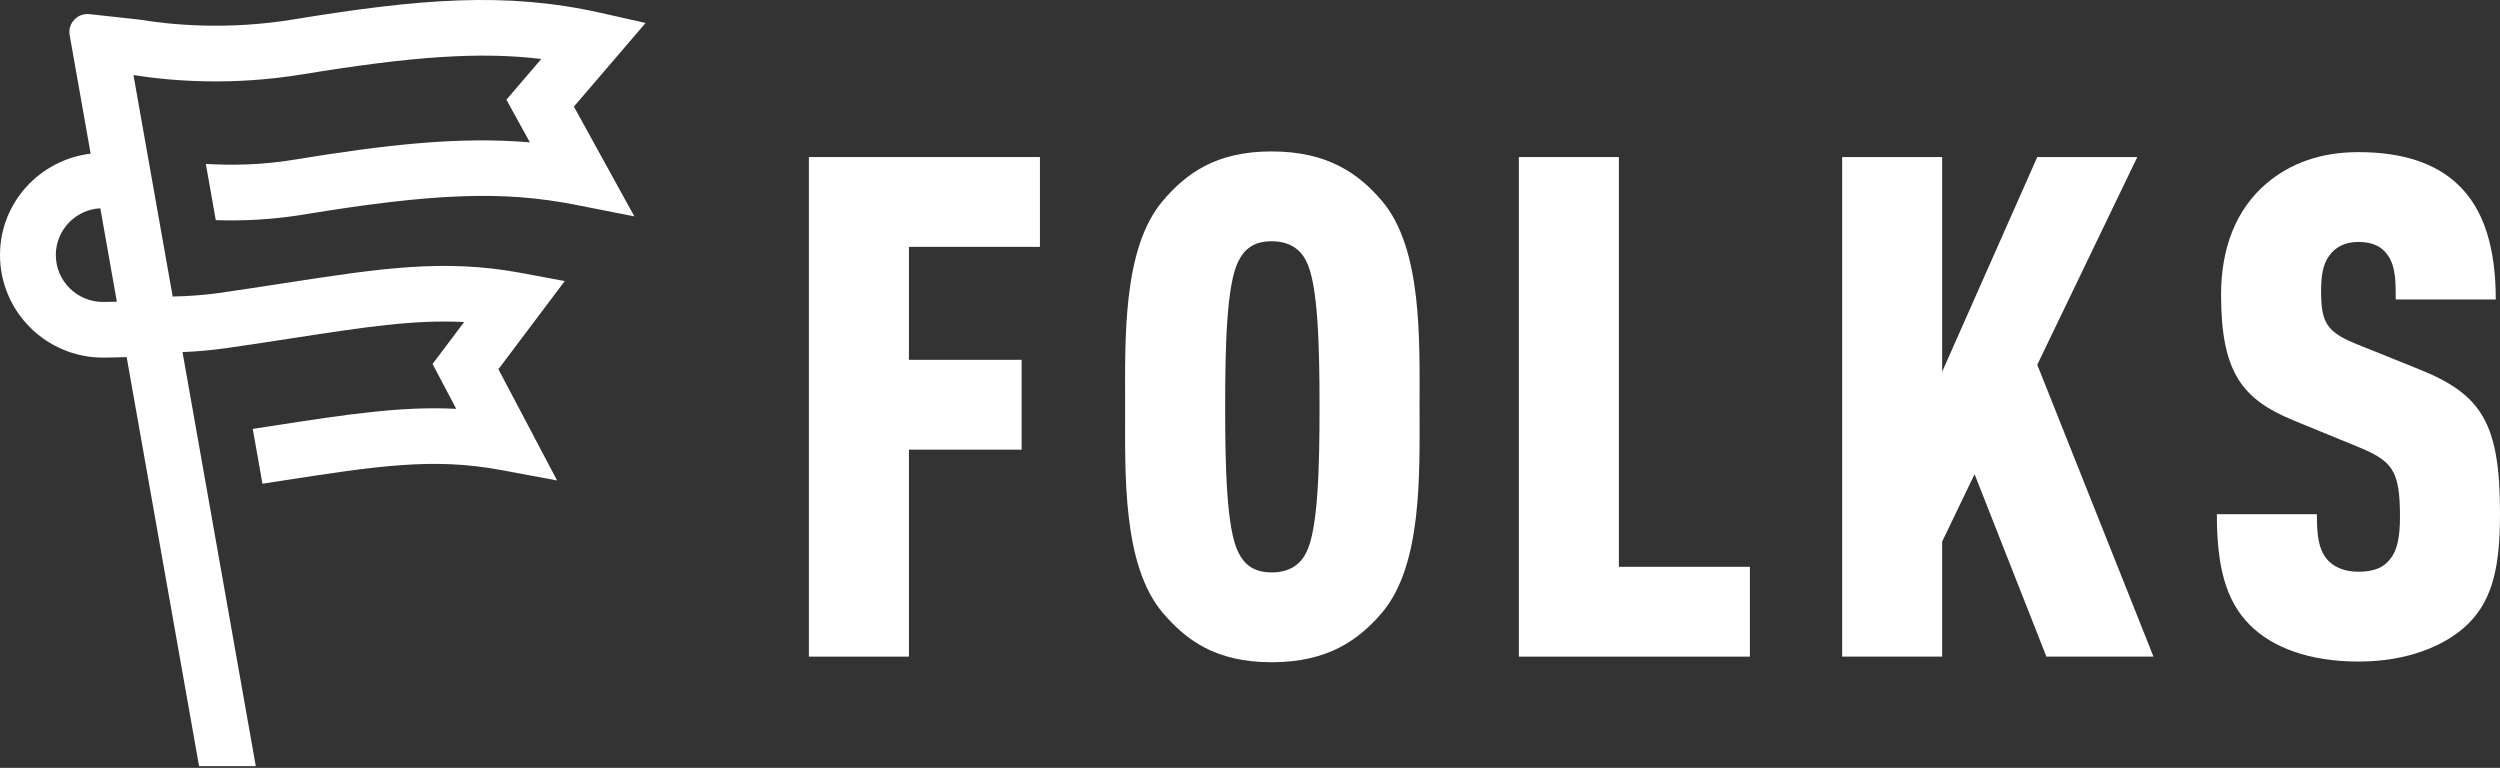
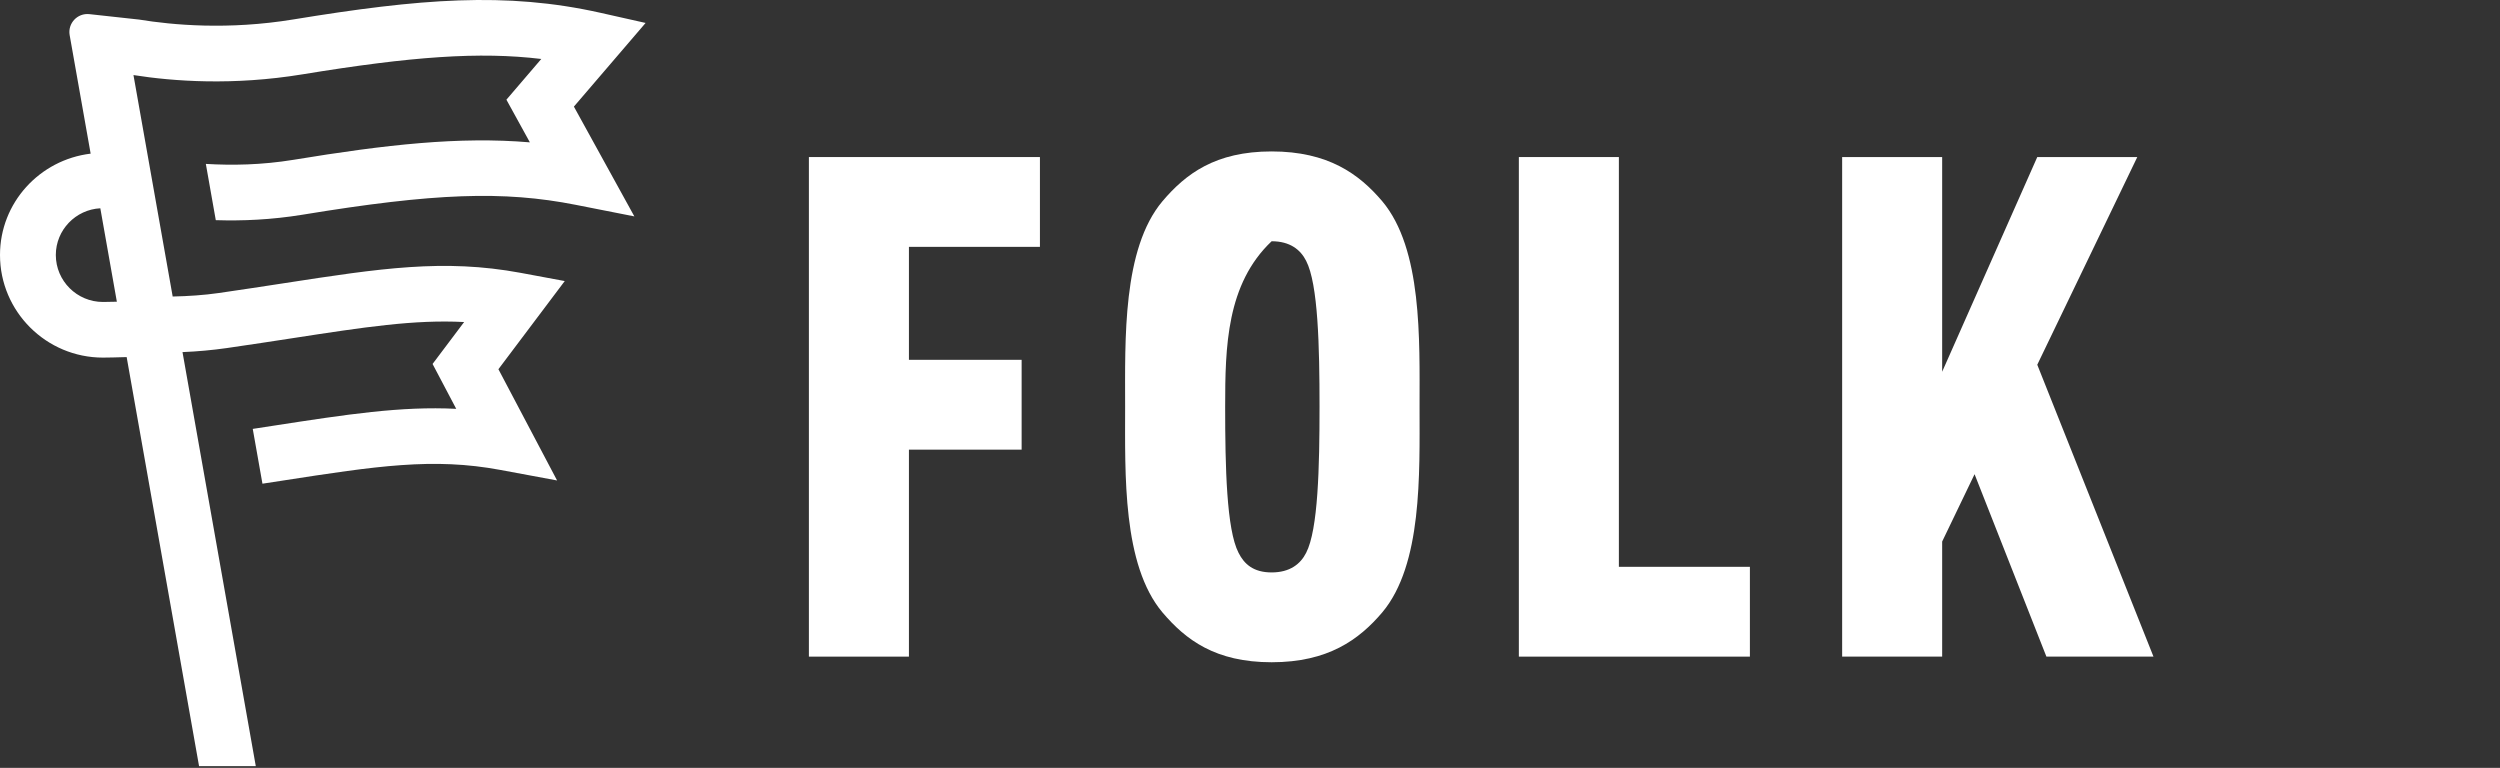
<svg xmlns="http://www.w3.org/2000/svg" width="140px" height="43px" viewBox="0 0 140 43" version="1.1">
  <rect x="0" y="0" width="140" height="43" fill="#333333" stroke="none" />
  <title>Logo/Folks/ComboMark/White</title>
  <g id="01-Home" stroke="none" stroke-width="1" fill="none" fill-rule="evenodd">
    <g id="DT/01-Home" transform="translate(-120, -39)" fill="#FFFFFF">
      <g id="DT/Nav/Burger/Closed" transform="translate(120, 30)">
        <g id="Logo/Folks/ComboMark/White" transform="translate(0, 9)">
          <polygon id="Fill-1" points="50.9 13.824 50.9 20.15 57.211 20.15 57.211 25.18 50.9 25.18 50.9 36.771 45.298 36.771 45.298 8.795 58.236 8.795 58.236 13.824" />
          <g id="Group-12">
-             <path d="M73.145,14.61 C72.829,13.981 72.237,13.51 71.211,13.51 C70.187,13.51 69.673,13.981 69.358,14.61 C68.687,15.906 68.609,19.403 68.609,22.782 C68.609,26.162 68.687,29.659 69.358,30.956 C69.673,31.584 70.187,32.056 71.211,32.056 C72.237,32.056 72.829,31.584 73.145,30.956 C73.815,29.659 73.894,26.162 73.894,22.782 C73.894,19.403 73.815,15.906 73.145,14.61 M77.405,34.296 C76.103,35.828 74.368,37.086 71.211,37.086 C68.057,37.086 66.4,35.828 65.098,34.296 C62.85,31.624 63.007,26.555 63.007,22.782 C63.007,19.01 62.85,13.942 65.098,11.269 C66.4,9.737 68.057,8.48 71.211,8.48 C74.368,8.48 76.103,9.737 77.405,11.269 C79.653,13.942 79.495,19.01 79.495,22.782 C79.495,26.555 79.653,31.624 77.405,34.296" id="Fill-2" />
+             <path d="M73.145,14.61 C72.829,13.981 72.237,13.51 71.211,13.51 C68.687,15.906 68.609,19.403 68.609,22.782 C68.609,26.162 68.687,29.659 69.358,30.956 C69.673,31.584 70.187,32.056 71.211,32.056 C72.237,32.056 72.829,31.584 73.145,30.956 C73.815,29.659 73.894,26.162 73.894,22.782 C73.894,19.403 73.815,15.906 73.145,14.61 M77.405,34.296 C76.103,35.828 74.368,37.086 71.211,37.086 C68.057,37.086 66.4,35.828 65.098,34.296 C62.85,31.624 63.007,26.555 63.007,22.782 C63.007,19.01 62.85,13.942 65.098,11.269 C66.4,9.737 68.057,8.48 71.211,8.48 C74.368,8.48 76.103,9.737 77.405,11.269 C79.653,13.942 79.495,19.01 79.495,22.782 C79.495,26.555 79.653,31.624 77.405,34.296" id="Fill-2" />
            <polygon id="Fill-4" points="85.056 36.771 85.056 8.795 90.657 8.795 90.657 31.742 97.994 31.742 97.994 36.771" />
            <path d="M5.766,16.91 C4.311,16.91 3.126,15.73 3.126,14.28 C3.126,12.875 4.241,11.734 5.618,11.664 L6.544,16.896 C6.23,16.904 5.948,16.91 5.766,16.91 L5.766,16.91 Z M36.154,1.285 L33.626,0.717 C28.327,-0.471 23.493,-0.069 16.431,1.088 C12.776,1.689 9.651,1.401 7.79,1.096 L5.008,0.792 C4.338,0.718 3.784,1.307 3.901,1.968 L5.076,8.604 C2.225,8.948 0,11.347 0,14.28 C0,17.448 2.587,20.026 5.766,20.026 C6.05,20.026 6.546,20.013 7.093,19.997 L11.147,42.903 L14.324,42.903 L10.22,19.718 C11.059,19.683 11.889,19.608 12.706,19.491 C14.035,19.299 15.256,19.112 16.39,18.937 C20.404,18.318 23.206,17.889 25.991,18.034 L24.224,20.382 L25.549,22.895 C22.457,22.739 19.427,23.206 15.358,23.833 C14.972,23.893 14.561,23.956 14.154,24.018 L14.697,27.087 C15.081,27.028 15.472,26.969 15.837,26.912 C21.078,26.102 24.247,25.612 28.026,26.317 L31.197,26.906 L27.911,20.676 L31.626,15.739 L29.153,15.279 C24.843,14.482 21.291,15.029 15.911,15.859 C14.788,16.031 13.578,16.218 12.259,16.408 C11.412,16.53 10.545,16.586 9.67,16.605 L7.474,4.204 C9.706,4.555 13.045,4.802 16.94,4.163 C23.06,3.158 26.863,2.887 30.312,3.302 L28.359,5.583 L29.673,7.972 C25.729,7.638 21.641,8.093 16.431,8.95 C14.649,9.241 12.994,9.266 11.527,9.179 L12.084,12.329 C13.553,12.376 15.186,12.31 16.94,12.024 C24.329,10.809 28.191,10.672 32.238,11.47 L35.524,12.118 L32.138,5.97 L36.154,1.285 Z" id="Fill-6" />
            <polygon id="Fill-8" points="114.599 36.771 110.576 26.555 108.761 30.327 108.761 36.771 103.16 36.771 103.16 8.795 108.761 8.795 108.761 20.818 114.087 8.795 119.688 8.795 114.087 20.425 120.595 36.771" />
-             <path d="M138.186,34.964 C136.924,36.182 134.794,37.047 132.072,37.047 C129.311,37.047 127.26,36.261 125.997,35.003 C124.617,33.628 124.144,31.664 124.144,28.795 L129.745,28.795 C129.745,29.935 129.823,30.76 130.337,31.349 C130.652,31.703 131.204,32.017 132.072,32.017 C132.94,32.017 133.491,31.781 133.847,31.31 C134.241,30.838 134.399,30.091 134.399,28.952 C134.399,26.28 133.965,25.809 131.953,24.984 L128.404,23.53 C125.564,22.351 124.38,20.857 124.38,16.496 C124.38,13.902 125.209,11.742 126.905,10.288 C128.245,9.148 129.942,8.519 132.072,8.519 C134.557,8.519 136.371,9.148 137.594,10.288 C139.132,11.702 139.763,13.941 139.763,16.771 L134.162,16.771 C134.162,15.789 134.162,14.885 133.689,14.256 C133.373,13.824 132.9,13.549 132.072,13.549 C131.283,13.549 130.77,13.863 130.455,14.295 C130.1,14.767 129.981,15.357 129.981,16.299 C129.981,18.068 130.296,18.578 131.914,19.247 L135.425,20.661 C138.975,22.076 140,23.686 140,28.756 C140,31.585 139.645,33.549 138.186,34.964" id="Fill-10" />
          </g>
        </g>
      </g>
    </g>
  </g>
</svg>